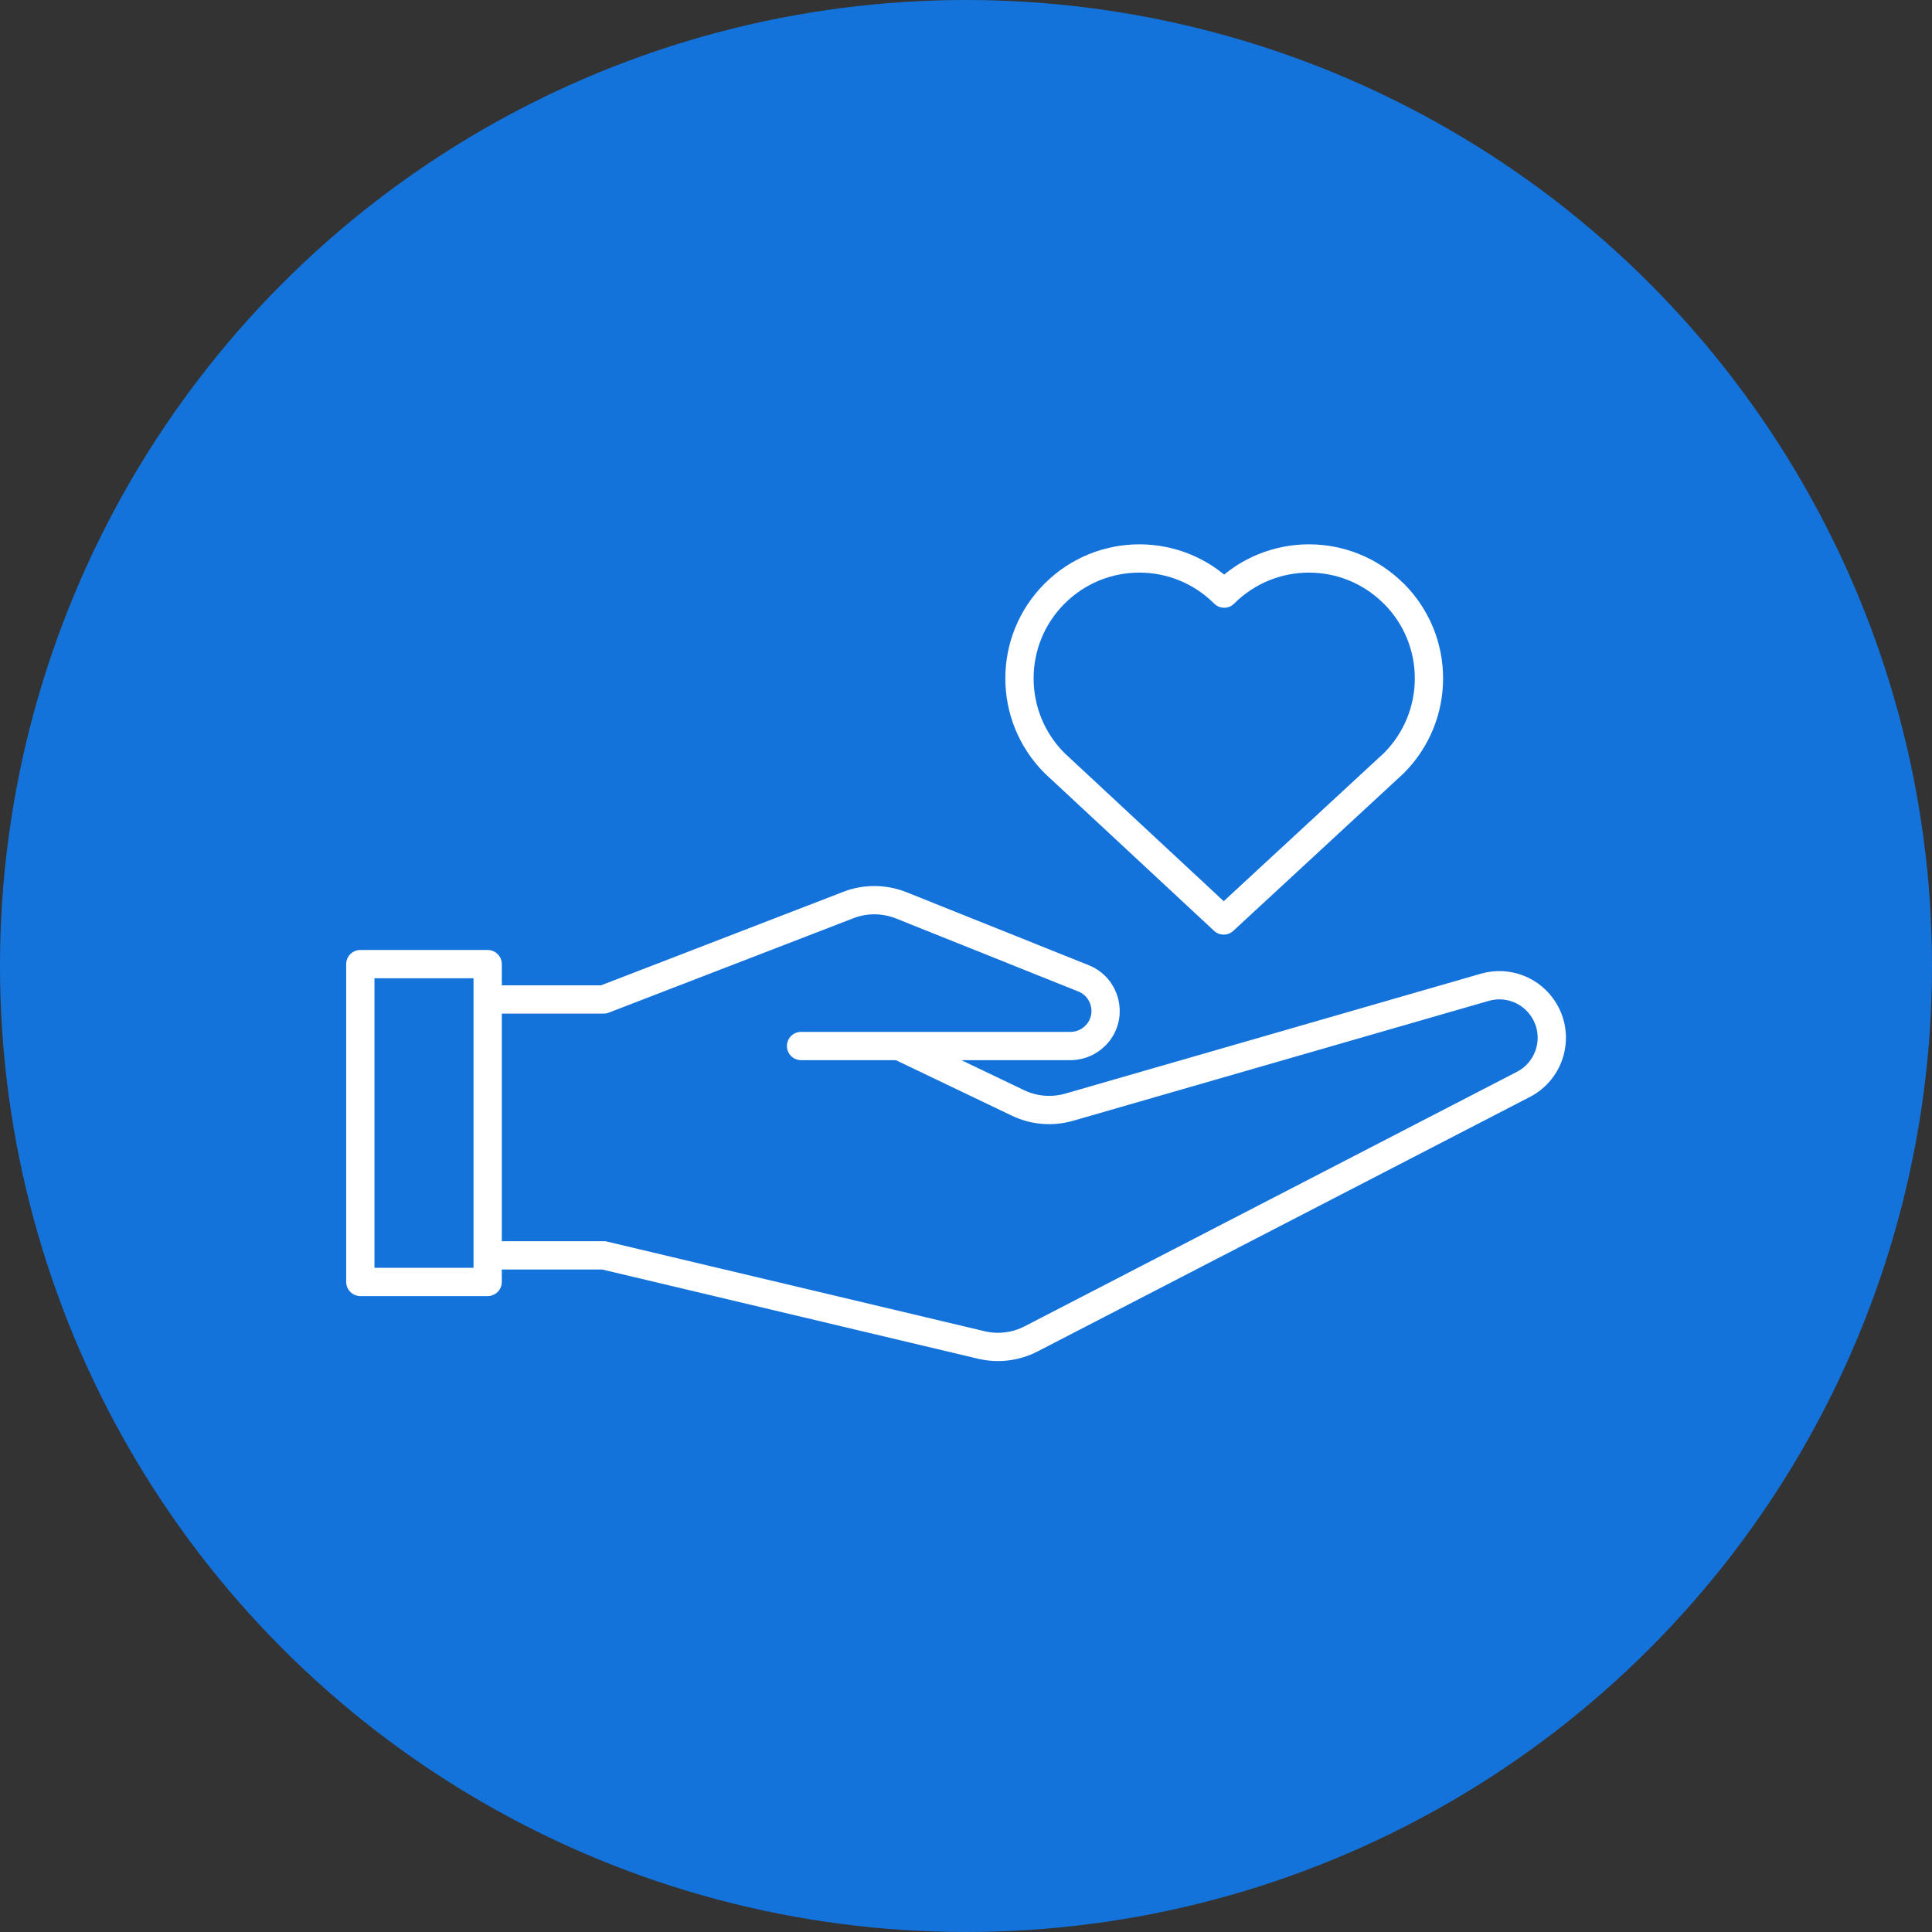
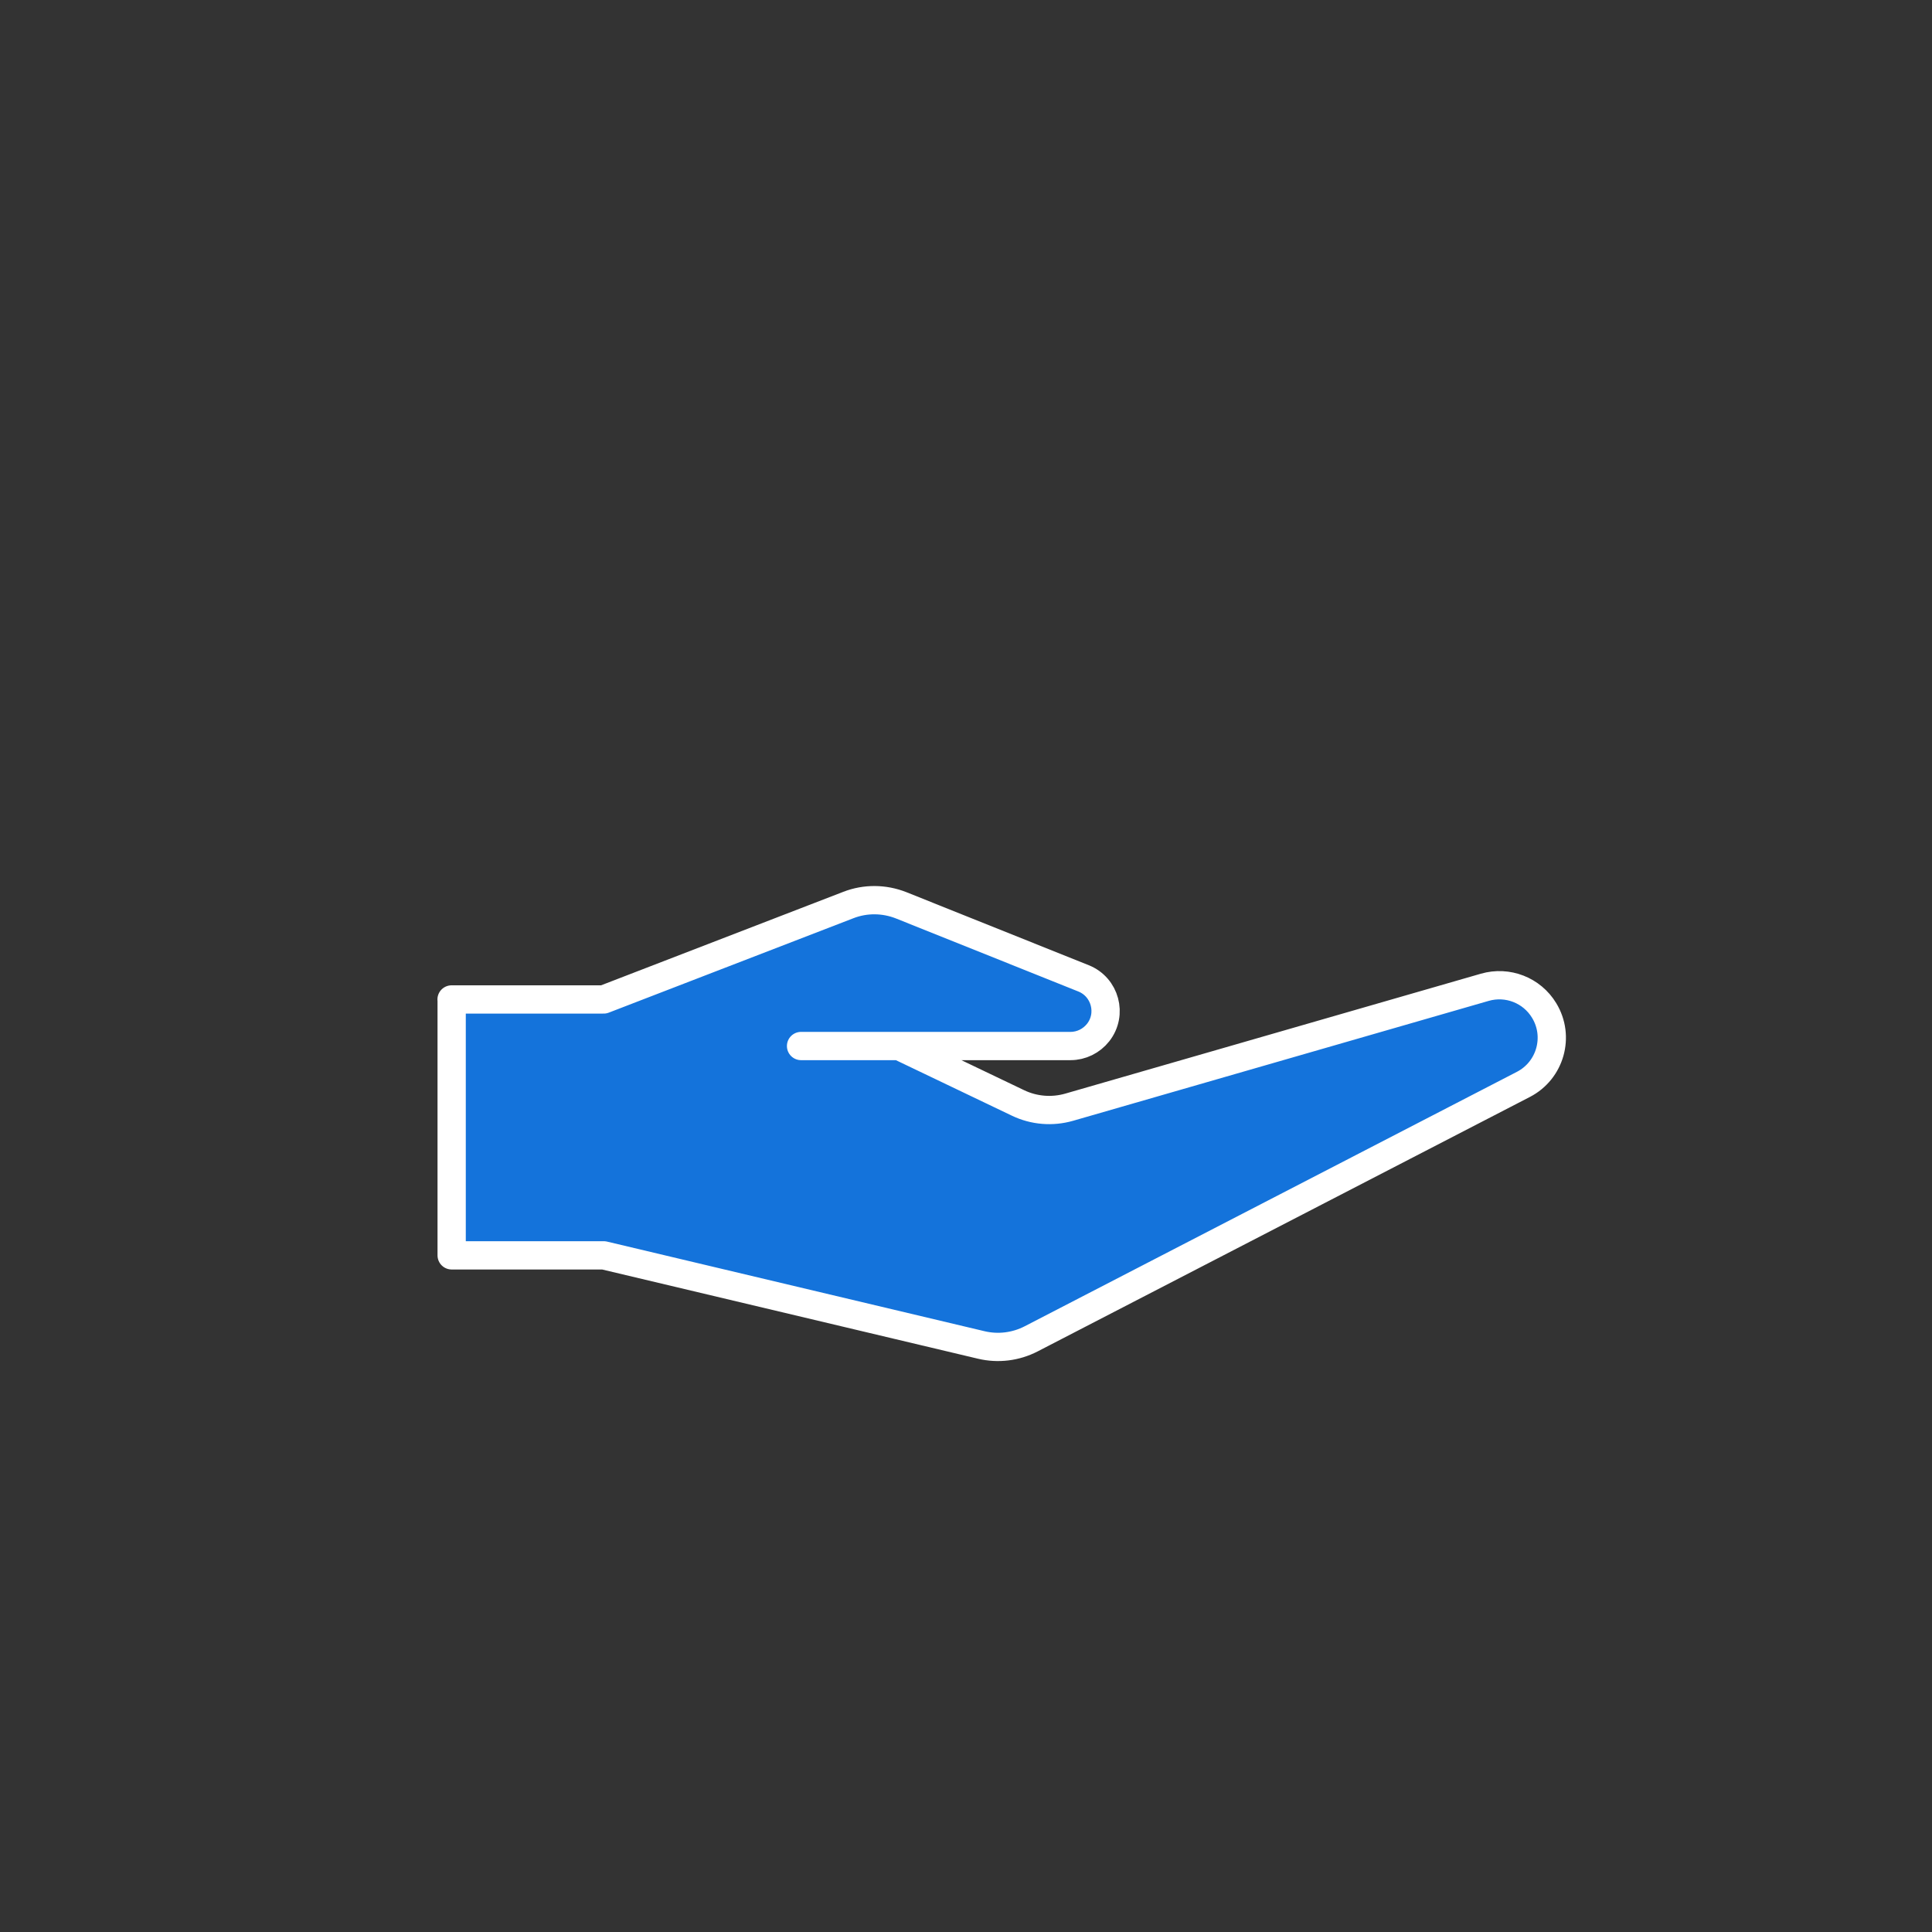
<svg xmlns="http://www.w3.org/2000/svg" id="_レイヤー_6" data-name="レイヤー 6" width="204.98" height="204.98" viewBox="0 0 204.98 204.98">
  <rect x="0" y="0" width="204.98" height="204.98" fill="#333333" stroke="none" />
-   <circle cx="102.49" cy="102.49" r="102.49" style="fill: #1473db;" />
  <g>
    <path d="M47.91,106.04h16.14l25.96-10.02c1.8-.7,3.8-.68,5.6.03l19.35,7.75c2.3.92,3.08,3.8,1.55,5.75h0c-.71.9-1.79,1.43-2.93,1.43h-28.59s10.4,0,10.4,0l12.62,6.04c1.69.81,3.62.97,5.43.45l44.09-12.72c2.42-.7,5,.31,6.3,2.46h0c1.68,2.76.66,6.36-2.2,7.84l-52.23,27c-1.63.84-3.5,1.07-5.28.65l-40.06-9.51h-16.14v-27.15Z" style="fill: #1473db; stroke: #fff; stroke-linecap: round; stroke-linejoin: round; stroke-width: 3px;" />
-     <path d="M147.87,62.98c-4.97-4.97-13.02-4.97-17.99,0-4.97-4.97-13.02-4.97-17.99,0-4.97,4.97-4.97,13.02,0,17.99l17.94,16.69,18.05-16.69c4.97-4.97,4.97-13.02,0-17.99Z" style="fill: #1473db; stroke: #fff; stroke-linecap: round; stroke-linejoin: round; stroke-width: 3px;" />
-     <rect x="38.23" y="102.29" width="13.51" height="33.72" style="fill: #1473db; stroke: #fff; stroke-linecap: round; stroke-linejoin: round; stroke-width: 3px;" />
  </g>
</svg>